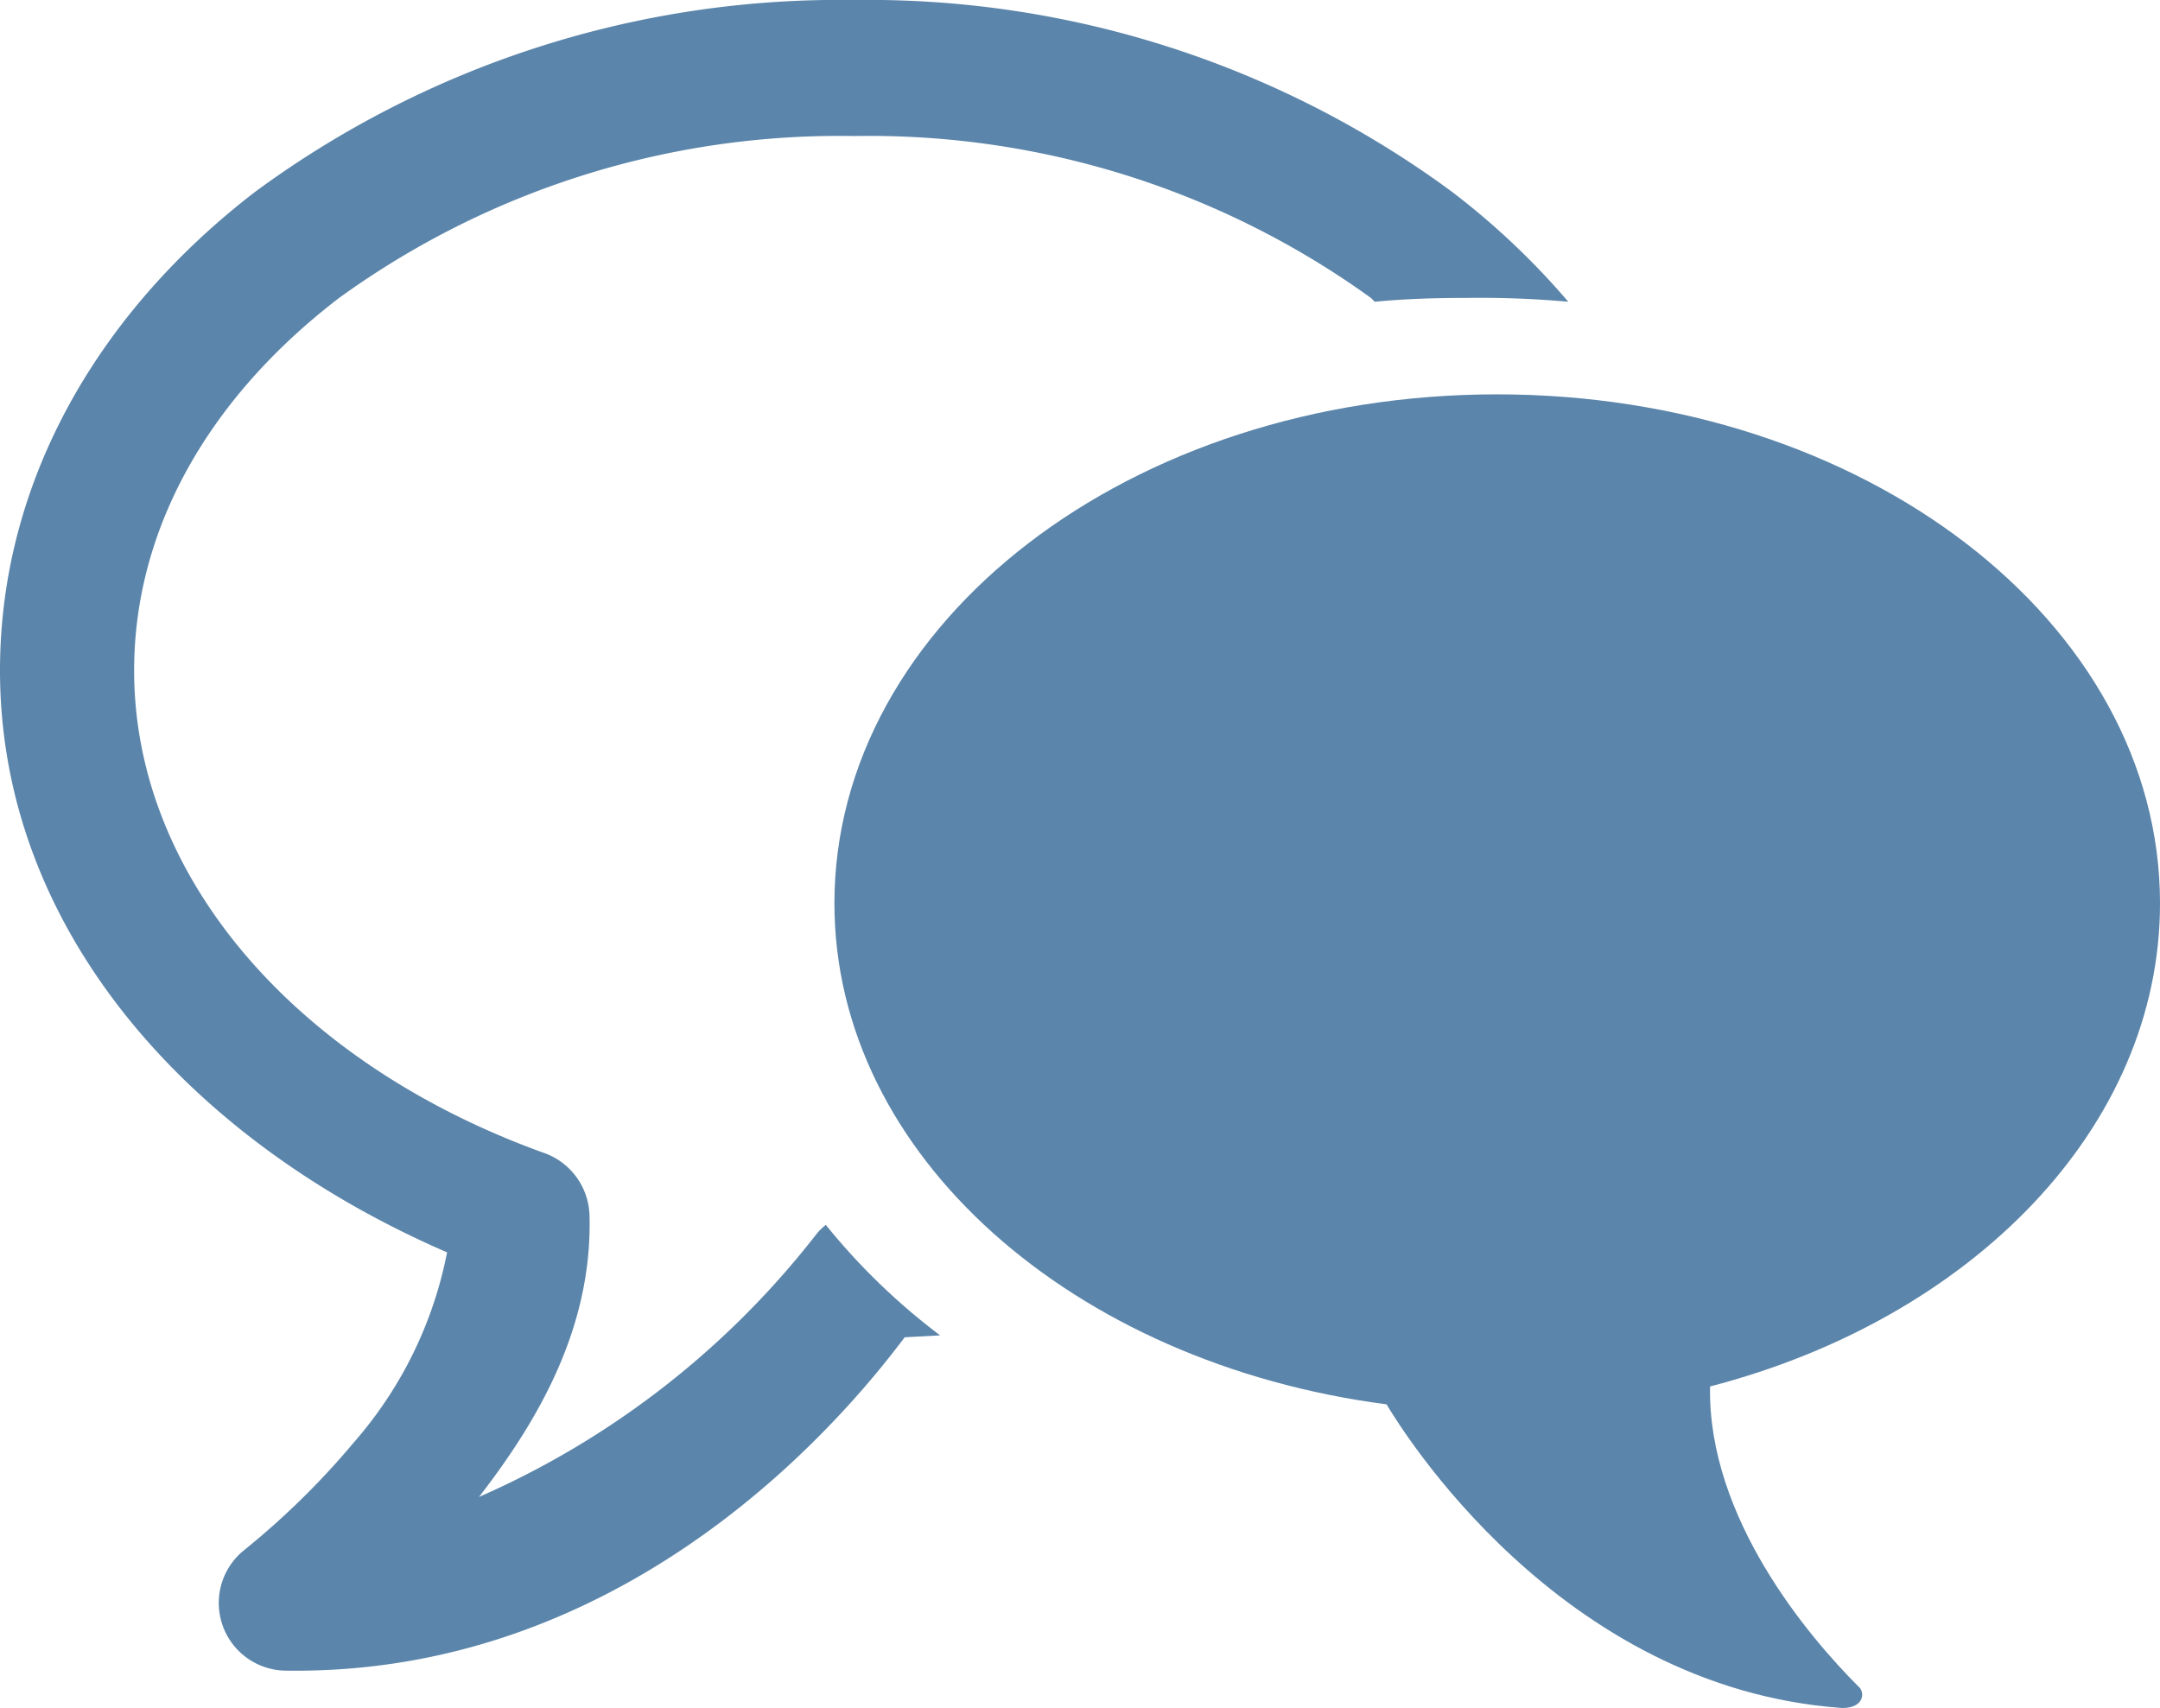
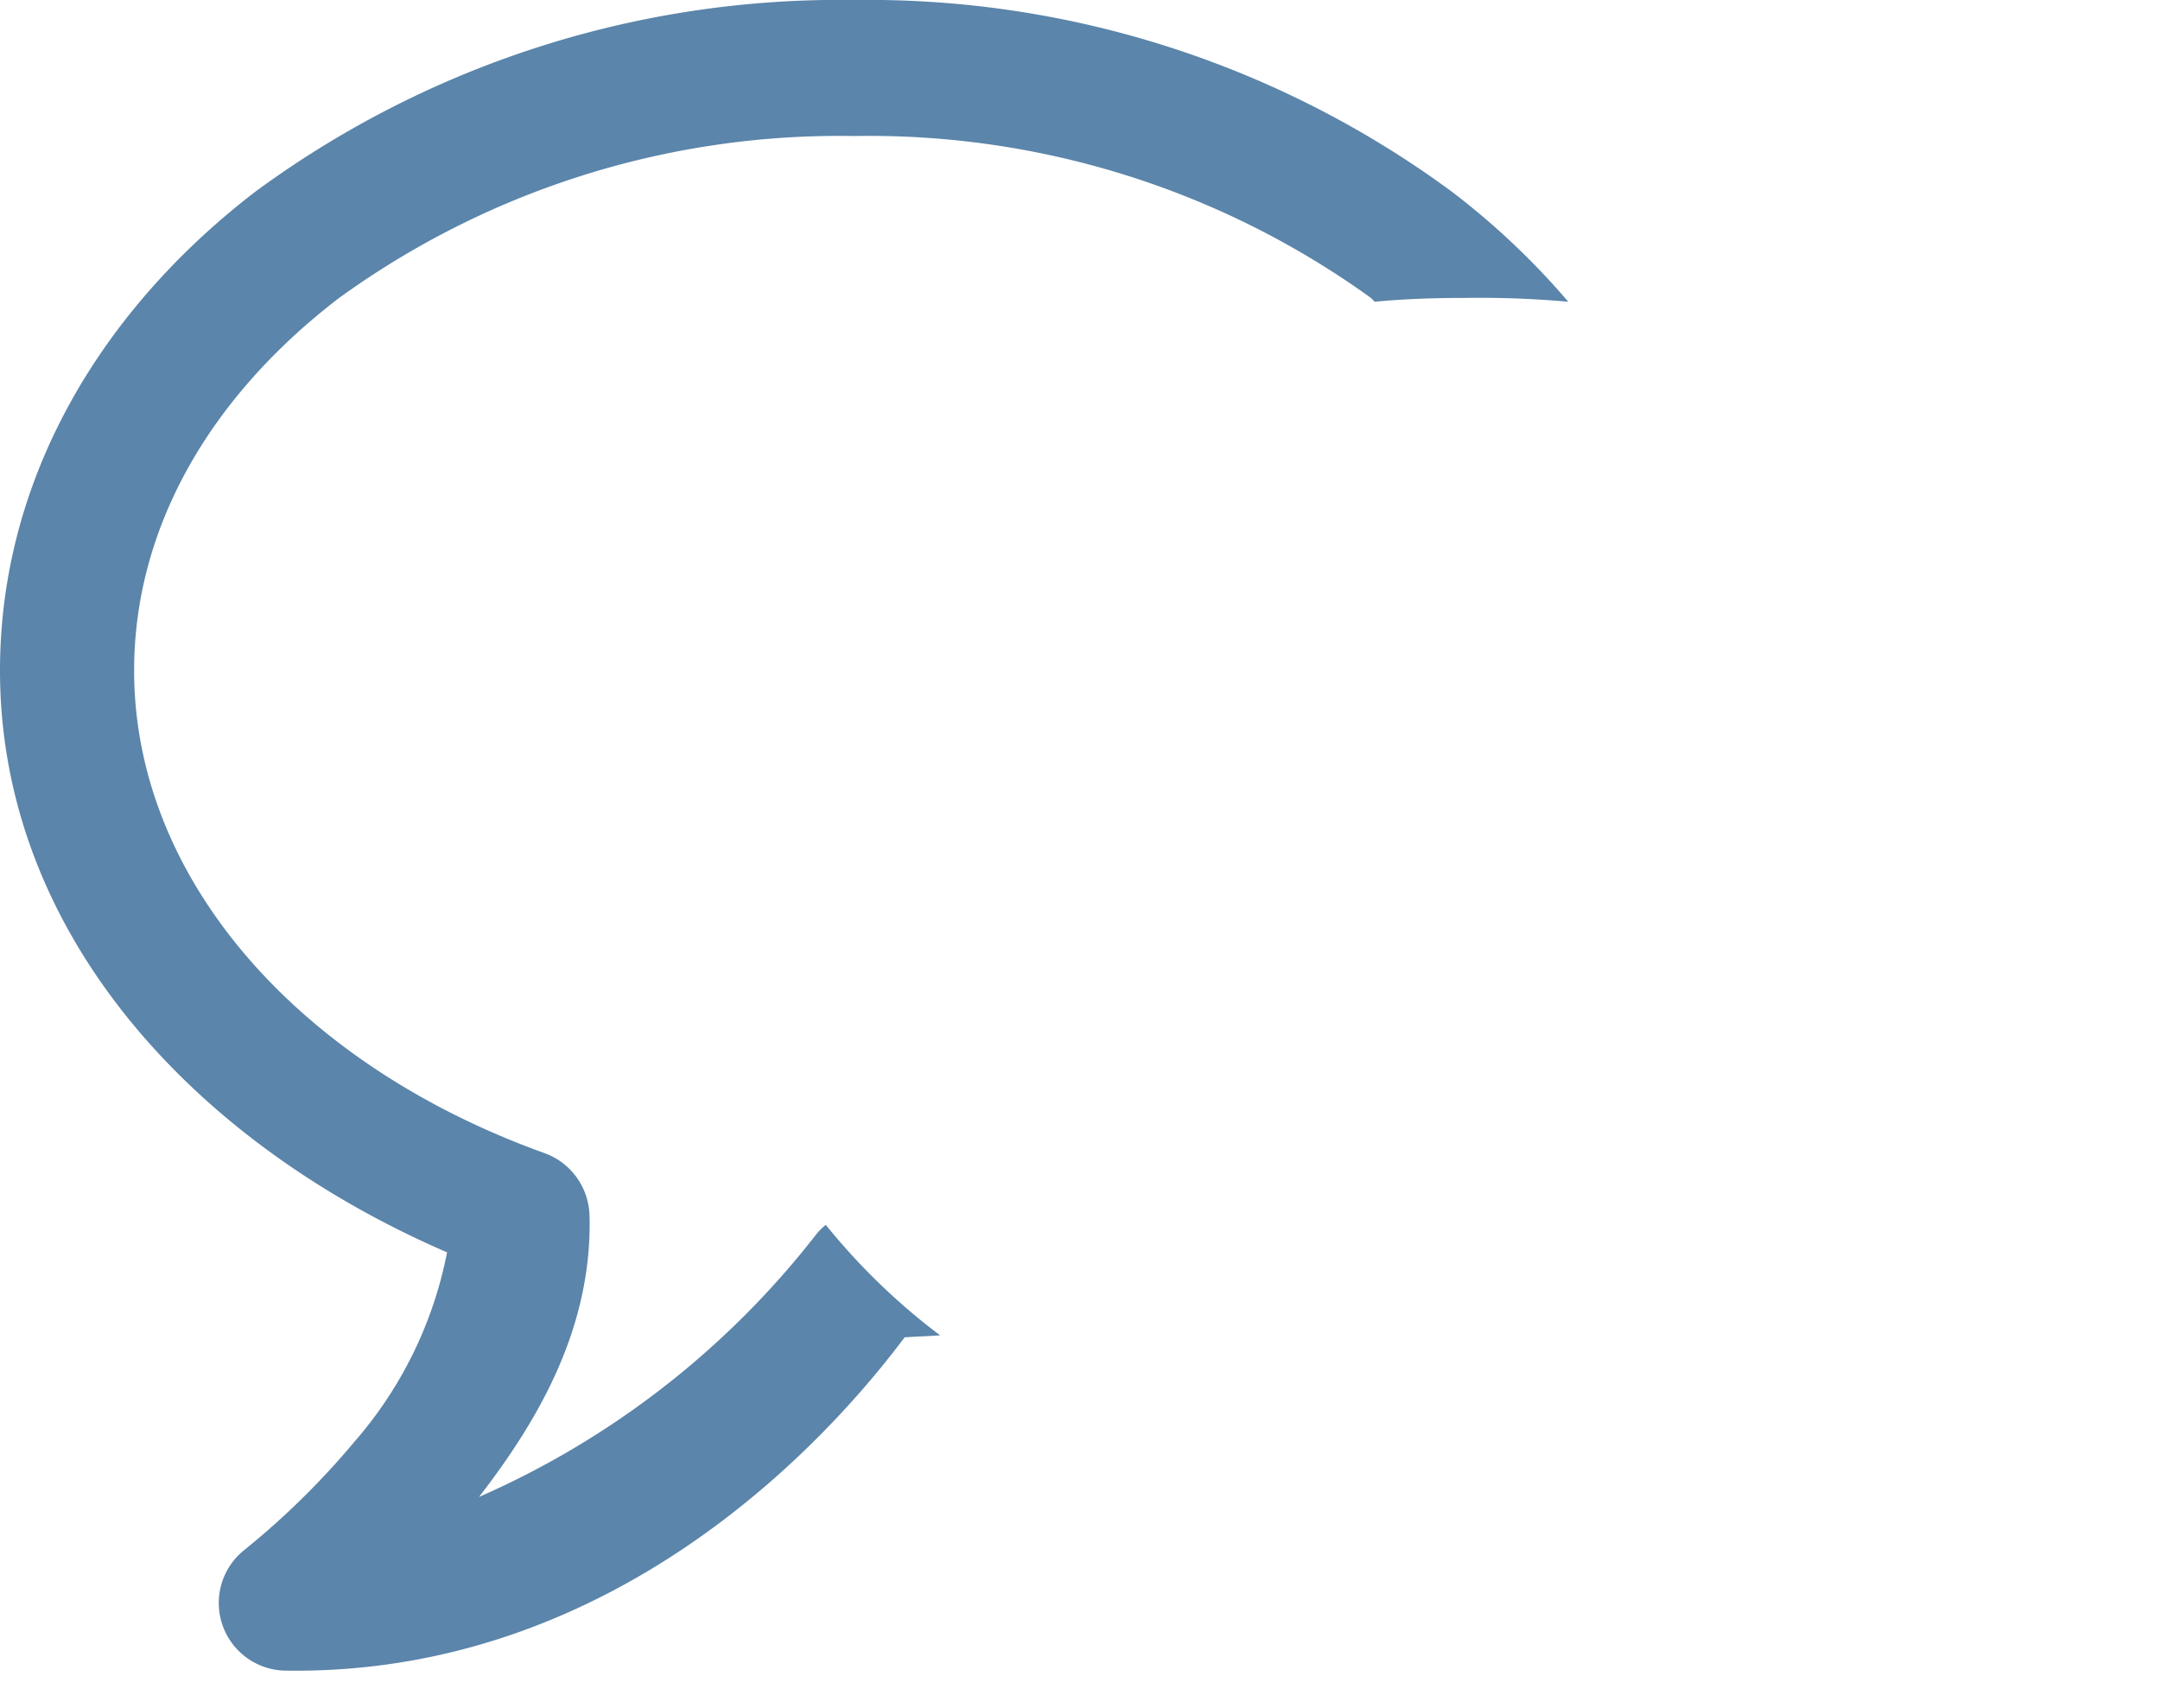
<svg xmlns="http://www.w3.org/2000/svg" viewBox="0 0 67.64 53.49">
  <defs>
    <style>.cls-1{fill:#5b85aa;}</style>
  </defs>
  <g id="Ebene_2" data-name="Ebene 2">
    <g id="Ebene_1-2" data-name="Ebene 1">
      <g id="Startseite">
        <g id="g4139">
          <path id="path35019" class="cls-1" d="M26.75,0A30.87,30.87,0,0,0,8,6C3.15,9.72,0,15,0,21c0,8.1,5.91,14.72,14,18.22a12.72,12.72,0,0,1-2.9,5.93,24.8,24.8,0,0,1-3.46,3.4A2.12,2.12,0,0,0,9,52.32c11,.14,17.74-8.33,19.33-10.44l1.11-.06a20.28,20.28,0,0,1-3.58-3.46,1.82,1.82,0,0,0-.31.31A27.2,27.2,0,0,1,15,46.88c1.81-2.34,3.56-5.27,3.46-8.83a2.14,2.14,0,0,0-1.36-1.92C9.32,33.35,4.2,27.5,4.2,21c0-4.47,2.37-8.57,6.42-11.67A26.71,26.71,0,0,1,26.75,4.26,26.85,26.85,0,0,1,42.93,9.33l.12.12c.94-.09,1.87-.12,2.84-.12a31.08,31.08,0,0,1,3.22.12A23.54,23.54,0,0,0,45.46,6,30.82,30.82,0,0,0,26.75,0Z" />
-           <path id="path4927" class="cls-1" d="M46.88,12.35c-11.48,0-20.75,7.13-20.75,15.94,0,7.89,7.48,14.41,17.29,15.69.43.72,5.39,8.88,14.27,9.51.7,0,.72-.51.5-.68-1.54-1.54-4.72-5.27-4.64-9.39,8.21-2.13,14.09-8.12,14.09-15.13,0-8.81-9.28-15.94-20.76-15.94Z" />
        </g>
      </g>
    </g>
  </g>
</svg>